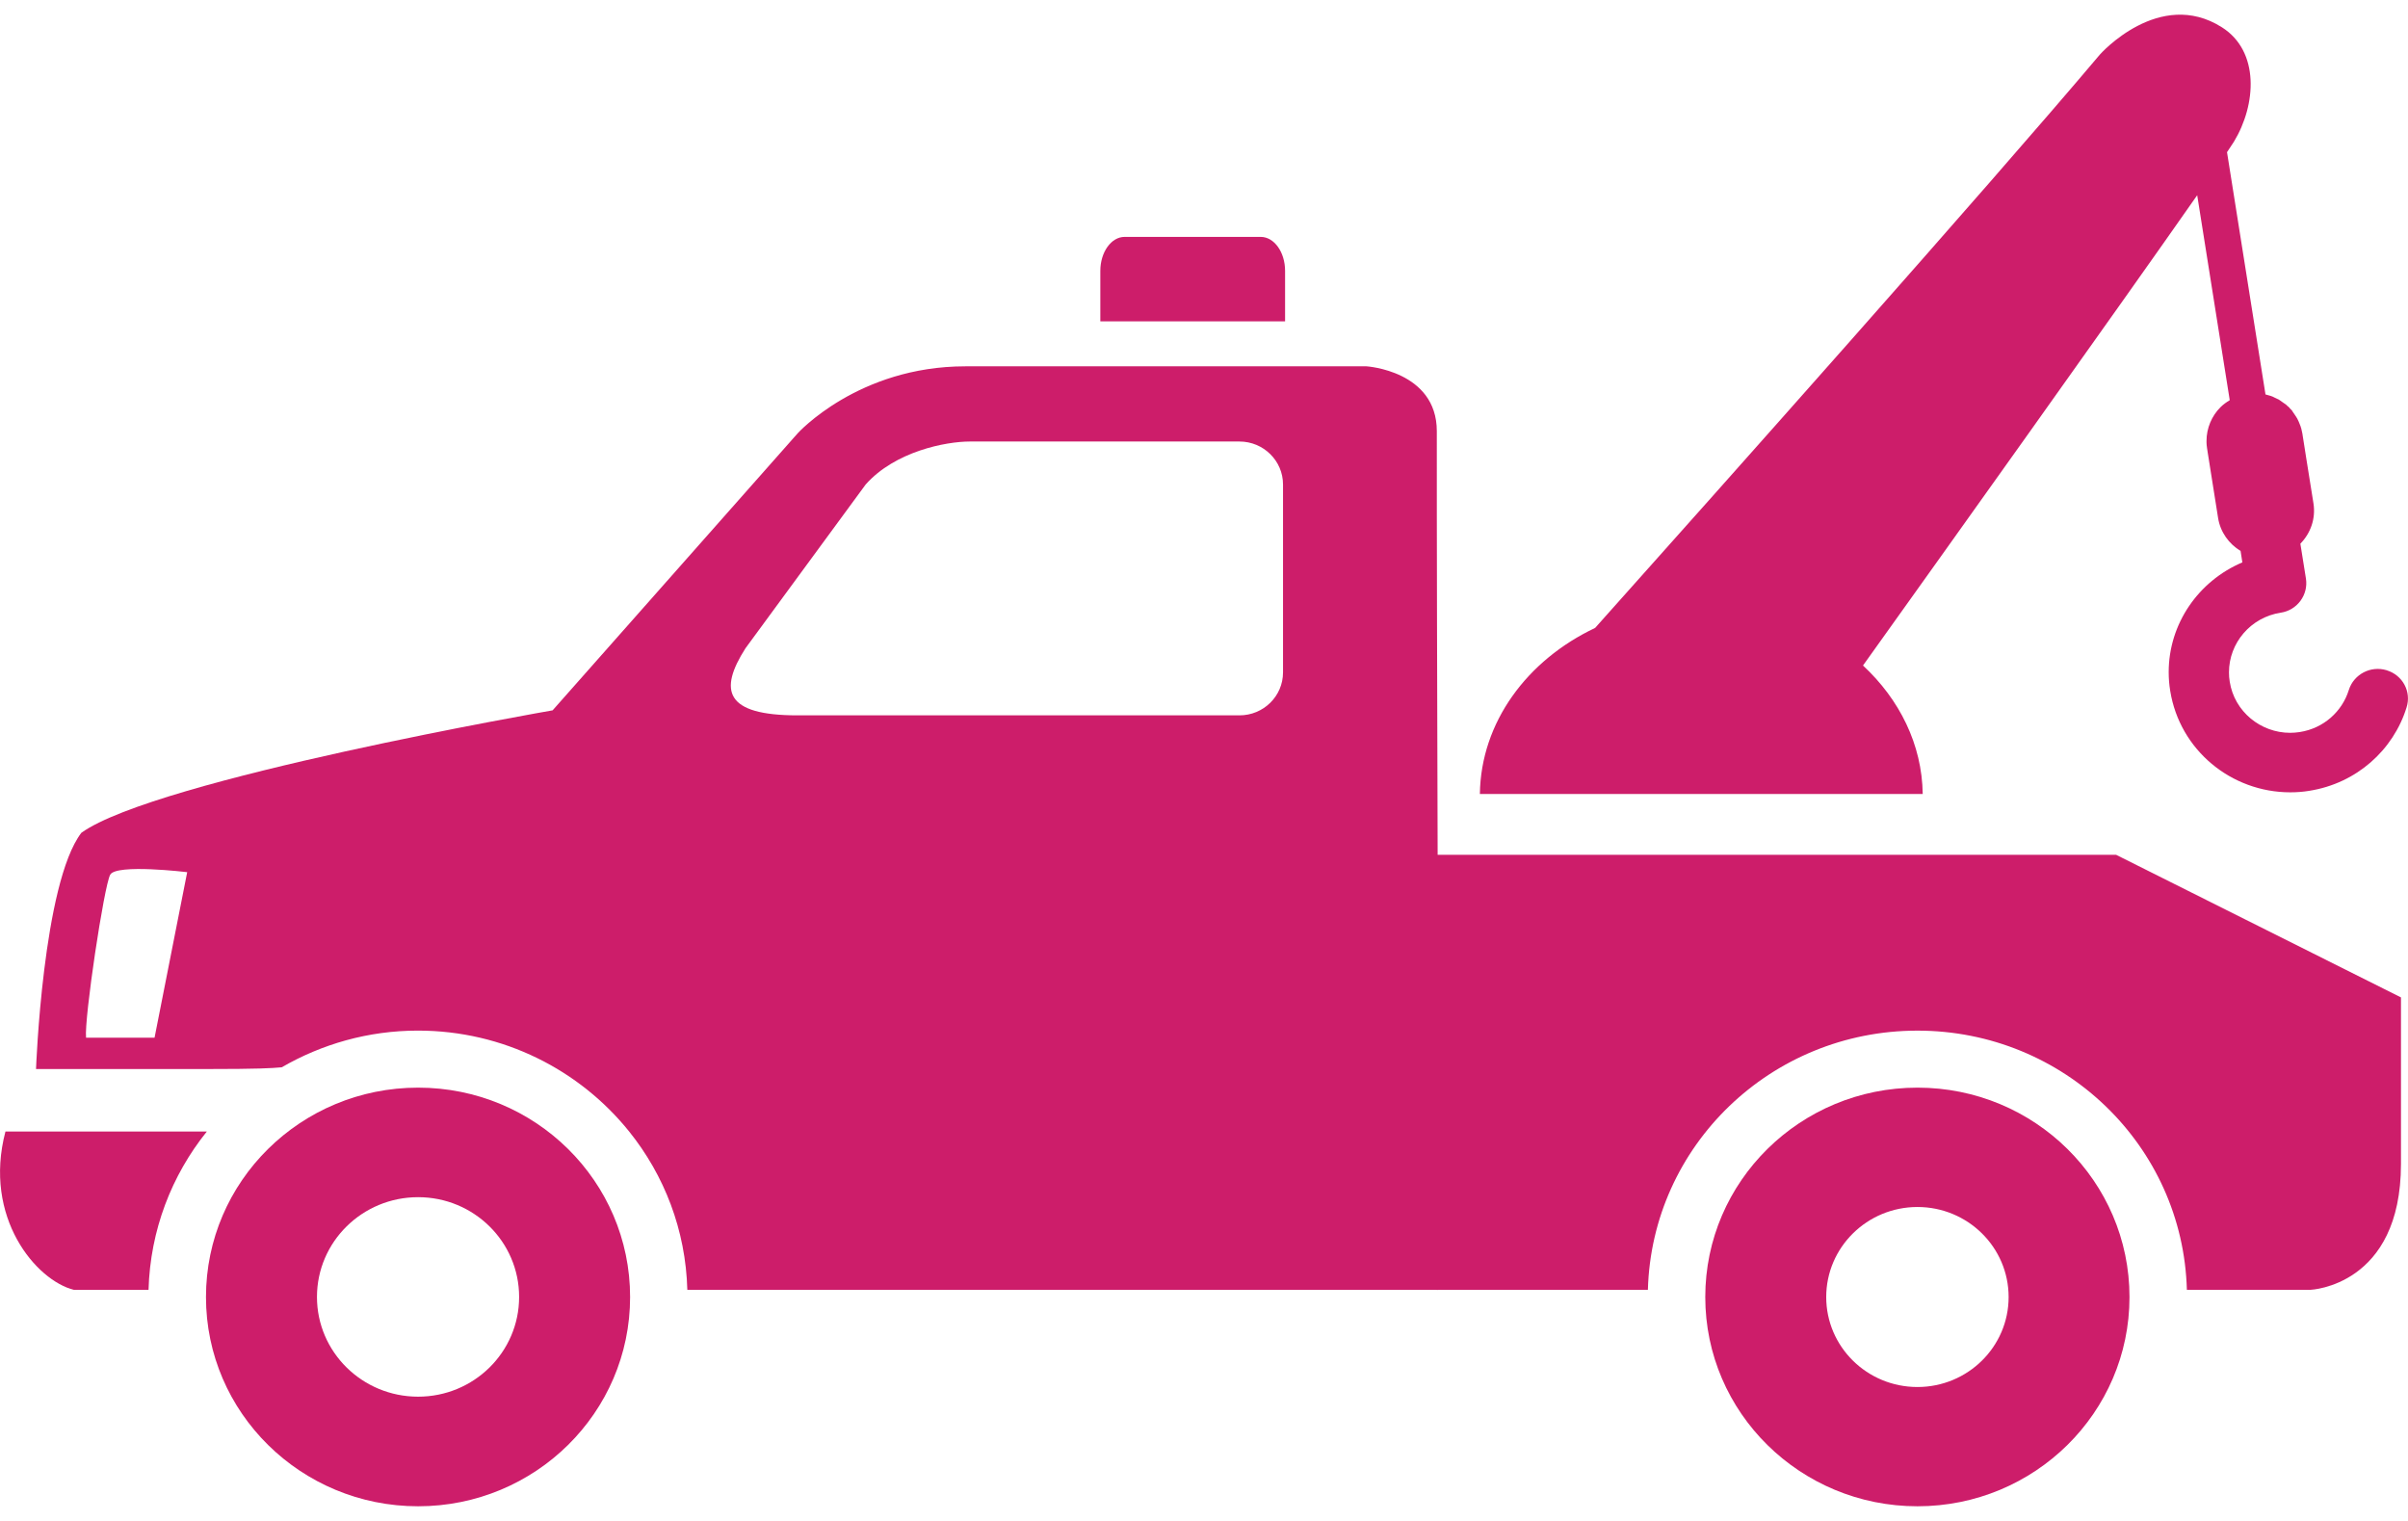
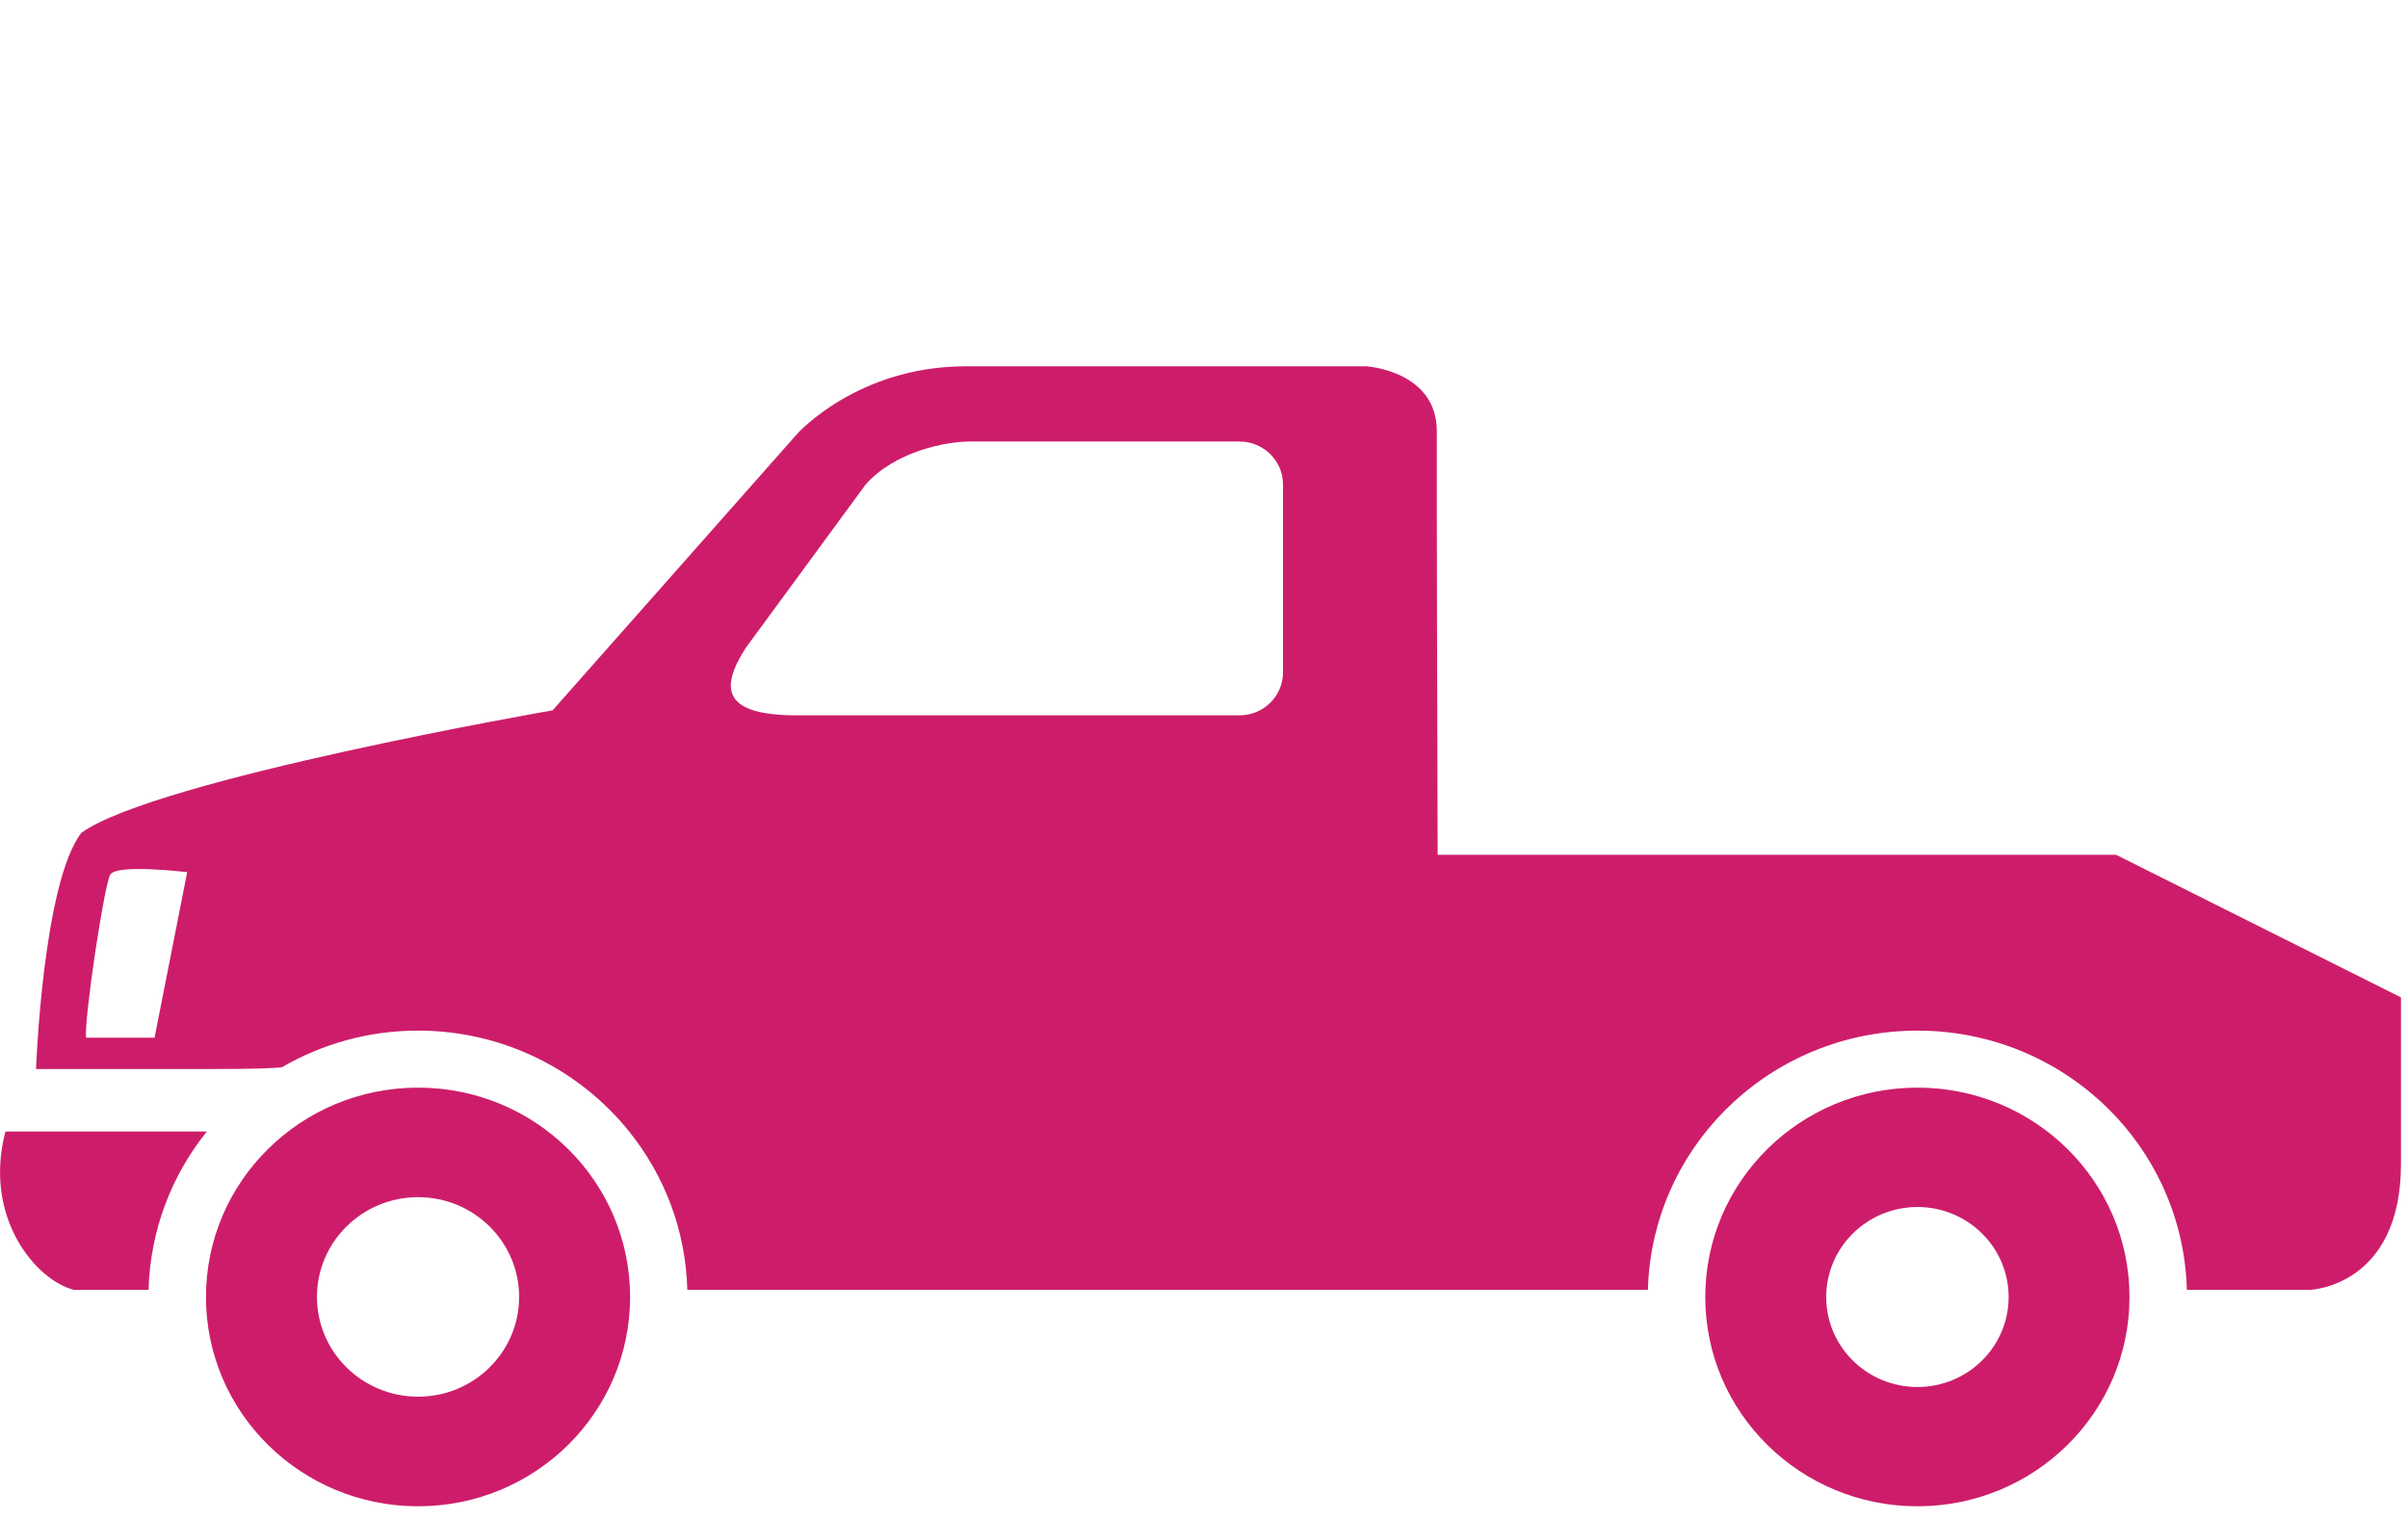
<svg xmlns="http://www.w3.org/2000/svg" width="76px" height="48px" viewBox="0 0 76 48" version="1.1">
  <title>np_tow-truck_50002_FFFFFF</title>
  <g id="Desktop" stroke="none" stroke-width="1" fill="none" fill-rule="evenodd">
    <g id="Sticky-message-desktop" transform="translate(-536, -24)" fill="#CD1D6A" fill-rule="nonzero">
      <g id="np_tow-truck_50002_FFFFFF" transform="translate(536, 24)">
        <path d="M60.518,34.325 C56.822,34.325 53.821,37.281 53.821,40.934 C53.821,44.581 56.819,47.537 60.518,47.537 C64.214,47.537 67.21,44.581 67.21,40.934 C67.21,37.283 64.217,34.325 60.518,34.325 L60.518,34.325 Z M60.518,43.773 C58.927,43.773 57.638,42.502 57.638,40.934 C57.638,39.364 58.93,38.092 60.518,38.092 C62.106,38.092 63.395,39.364 63.395,40.934 C63.395,42.501 62.106,43.773 60.518,43.773 Z" id="Shape" />
        <path d="M66.788,26.977 L45.374,26.977 C45.359,21.967 45.345,16.764 45.348,13.609 C45.348,11.701 43.13,11.561 43.13,11.561 L30.468,11.561 C27.081,11.561 25.175,13.676 25.175,13.676 L17.441,22.418 C17.441,22.418 4.931,24.589 2.568,26.282 C1.351,27.873 1.137,33.738 1.137,33.738 L6.505,33.738 C8.164,33.738 8.574,33.712 8.892,33.683 C10.153,32.953 11.62,32.525 13.19,32.525 C15.892,32.525 18.297,33.771 19.855,35.707 C20.965,37.087 21.642,38.815 21.693,40.705 L45.351,40.705 C45.357,40.743 45.36,40.74 45.363,40.705 L52.01,40.705 C52.134,36.164 55.89,32.526 60.518,32.526 C65.146,32.526 68.898,36.164 69.021,40.705 L72.928,40.705 C72.928,40.705 75.778,40.588 75.778,36.733 L75.778,31.477 L66.788,26.977 Z M4.878,32.748 L2.716,32.748 C2.654,32.151 3.283,27.955 3.479,27.604 C3.672,27.255 5.908,27.525 5.908,27.525 L4.878,32.748 Z M40.494,21.22 C40.494,21.97 39.879,22.576 39.119,22.576 L25.169,22.576 C22.886,22.576 22.672,21.797 23.531,20.455 L27.322,15.29 C28.251,14.244 29.854,13.934 30.611,13.934 L39.119,13.934 C39.879,13.934 40.494,14.543 40.494,15.29 L40.494,21.22 Z" id="Shape" />
        <path d="M0.172,35.71 C-0.543,38.428 1.143,40.412 2.336,40.708 L4.688,40.708 C4.741,38.821 5.418,37.09 6.528,35.71 L0.172,35.71 Z" id="Path" />
        <path d="M13.196,34.325 C9.497,34.325 6.501,37.281 6.501,40.934 C6.501,44.581 9.5,47.537 13.196,47.537 C16.892,47.537 19.887,44.581 19.887,40.934 C19.887,37.283 16.895,34.325 13.196,34.325 L13.196,34.325 Z M13.196,44.078 C11.432,44.078 10.004,42.668 10.004,40.931 C10.004,39.191 11.435,37.782 13.196,37.782 C14.956,37.782 16.384,39.191 16.384,40.931 C16.384,42.671 14.956,44.078 13.196,44.078 Z" id="Shape" />
-         <path d="M40.559,8.549 C40.559,7.957 40.215,7.476 39.79,7.476 L35.494,7.476 C35.073,7.476 34.728,7.957 34.728,8.549 L34.728,10.142 L40.559,10.142 L40.559,8.549 Z" id="Path" />
-         <path d="M75.326,21.152 C74.821,21 74.29,21.278 74.132,21.776 C73.922,22.453 73.34,22.986 72.583,23.103 C72.479,23.118 72.381,23.127 72.28,23.127 C71.348,23.127 70.522,22.456 70.374,21.516 C70.356,21.413 70.35,21.313 70.35,21.217 C70.35,20.297 71.03,19.482 71.983,19.336 C72.235,19.298 72.458,19.163 72.606,18.961 C72.755,18.759 72.817,18.51 72.779,18.261 C72.779,18.261 72.698,17.76 72.603,17.159 C72.924,16.831 73.093,16.368 73.016,15.885 C72.948,15.448 72.859,14.897 72.788,14.458 C72.752,14.238 72.722,14.045 72.701,13.904 C72.69,13.834 72.681,13.778 72.675,13.74 L72.669,13.696 L72.666,13.682 C72.666,13.679 72.666,13.676 72.663,13.67 C72.663,13.655 72.66,13.641 72.654,13.623 C72.654,13.62 72.651,13.617 72.651,13.614 C72.642,13.564 72.63,13.509 72.603,13.435 C72.601,13.433 72.601,13.43 72.598,13.427 C72.595,13.412 72.586,13.4 72.583,13.386 C72.58,13.38 72.577,13.374 72.574,13.365 C72.568,13.348 72.559,13.33 72.553,13.312 C72.538,13.277 72.523,13.245 72.503,13.207 C72.485,13.178 72.467,13.148 72.449,13.122 C72.428,13.09 72.408,13.06 72.387,13.031 C72.378,13.019 72.372,13.008 72.363,12.996 C72.354,12.984 72.351,12.976 72.342,12.964 C72.342,12.958 72.342,12.958 72.339,12.955 C72.333,12.949 72.327,12.943 72.321,12.937 C72.31,12.923 72.292,12.908 72.277,12.893 C72.262,12.879 72.253,12.861 72.238,12.847 C72.229,12.838 72.215,12.829 72.203,12.82 L72.155,12.773 C72.126,12.75 72.093,12.729 72.063,12.709 C72.033,12.688 72.004,12.665 71.971,12.644 C71.953,12.633 71.941,12.624 71.924,12.612 C71.921,12.612 71.918,12.609 71.915,12.606 C71.906,12.601 71.894,12.598 71.882,12.592 C71.855,12.577 71.829,12.568 71.802,12.554 C71.775,12.542 71.748,12.527 71.725,12.516 C71.683,12.498 71.639,12.486 71.597,12.475 C71.567,12.466 71.541,12.46 71.514,12.451 L71.511,12.451 C71.508,12.451 71.505,12.451 71.502,12.448 L70.288,4.802 C70.389,4.653 70.466,4.535 70.505,4.474 C71.217,3.299 71.321,1.62 70.128,0.862 C68.147,-0.395 66.277,1.72 66.277,1.72 C62.688,5.974 54.132,15.578 50.344,19.817 C48.197,20.833 46.737,22.796 46.707,25.058 L60.684,25.058 C60.663,23.491 59.948,22.07 58.799,21.003 C61.224,17.611 66.88,9.689 69.347,6.161 L70.374,12.63 C70.27,12.692 70.172,12.762 70.086,12.847 C69.804,13.125 69.641,13.515 69.641,13.911 L69.641,13.966 C69.641,13.993 69.644,14.01 69.644,14.025 C69.644,14.034 69.647,14.048 69.647,14.06 L69.653,14.104 L69.656,14.133 C69.659,14.157 69.665,14.183 69.676,14.262 L69.676,14.265 C69.73,14.602 69.893,15.624 70.006,16.345 C70.077,16.796 70.35,17.165 70.716,17.388 C70.736,17.514 70.754,17.634 70.772,17.748 C69.38,18.34 68.447,19.691 68.447,21.211 C68.447,21.408 68.462,21.604 68.495,21.803 C68.795,23.672 70.422,25.005 72.283,25.005 C72.482,25.005 72.681,24.991 72.88,24.958 C74.379,24.724 75.54,23.666 75.955,22.325 C76.113,21.829 75.831,21.305 75.326,21.153 L75.326,21.152 Z" id="Path" />
      </g>
    </g>
  </g>
</svg>